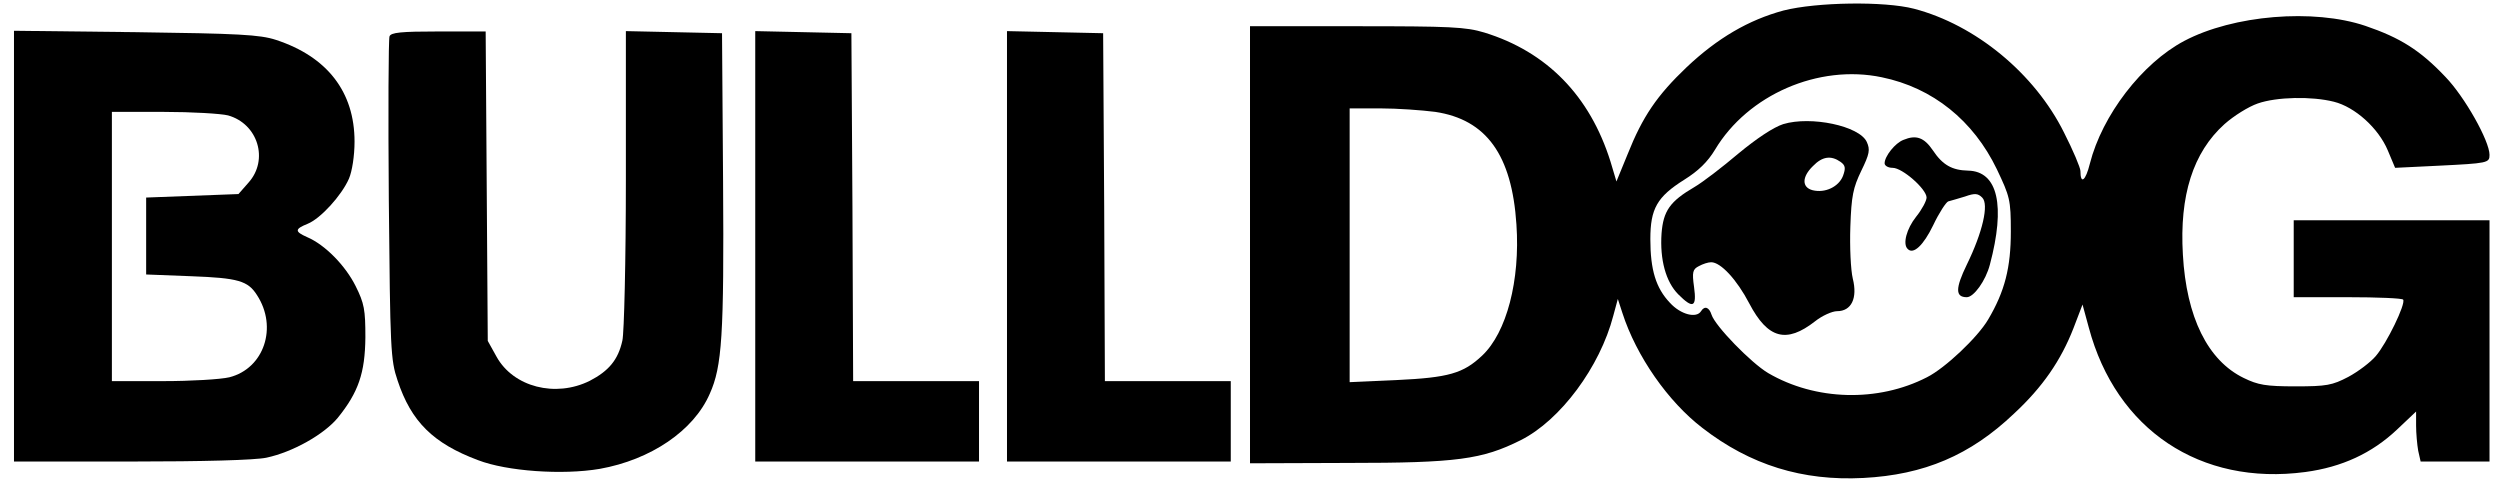
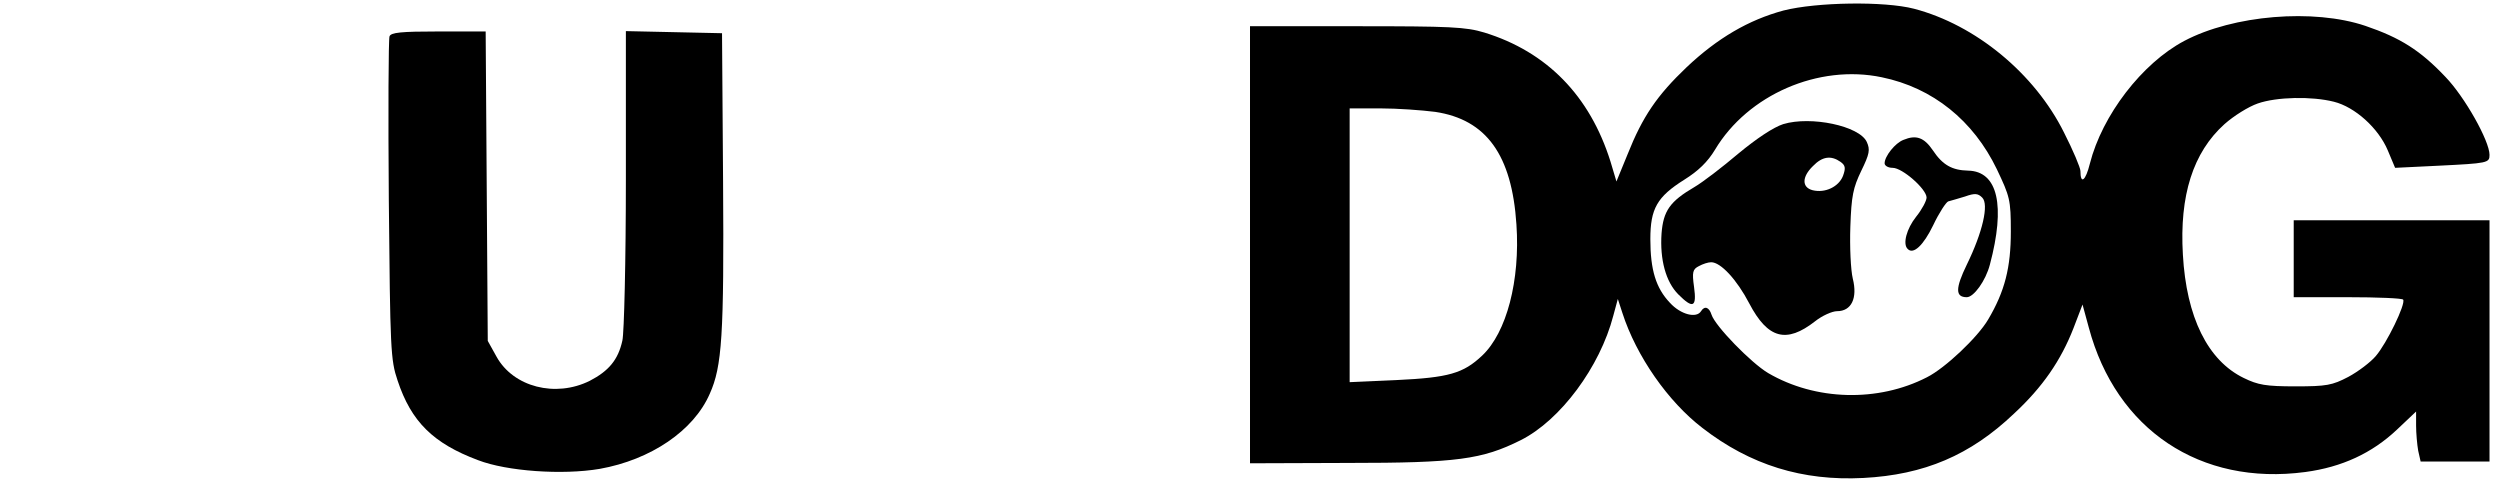
<svg xmlns="http://www.w3.org/2000/svg" version="1.0" width="715pt" height="138pt" viewBox="0 0 715 138" preserveAspectRatio="xMidYMid meet">
  <g transform="translate(0,138) scale(0.1,-0.1)" fill="#000000" stroke="none">
    <path d="M5101 1350 c-100 -27 -189 -79 -277 -162 -85 -81 -126 -141 -169 -249 l-32 -78 -17 57 c-59 188 -182 314 -361 369 -53 16 -97 18 -365 18 l-305 0 0 -625 0 -625 280 1 c312 0 384 10 494 65 114 57 227 210 265 356 l13 48 13 -40 c40 -124 131 -254 229 -329 137 -106 286 -152 460 -143 174 9 306 65 431 184 82 76 134 152 170 244 l26 68 18 -66 c78 -292 319 -453 619 -413 105 14 191 54 262 121 l55 52 0 -40 c0 -22 3 -55 6 -72 l7 -31 98 0 99 0 0 345 0 345 -280 0 -280 0 0 -110 0 -110 154 0 c85 0 157 -3 159 -7 8 -12 -47 -125 -78 -161 -15 -18 -51 -45 -79 -60 -46 -24 -62 -27 -151 -27 -85 0 -107 4 -148 24 -103 50 -164 174 -174 353 -10 169 29 292 119 373 27 24 69 50 95 59 54 19 155 21 218 5 60 -15 127 -75 154 -139 l21 -50 123 6 c142 7 147 8 147 31 0 40 -71 166 -126 223 -72 76 -129 112 -229 146 -148 50 -378 31 -518 -43 -121 -64 -235 -213 -270 -351 -12 -49 -27 -61 -27 -21 0 9 -21 59 -47 110 -84 169 -253 308 -429 354 -85 22 -278 19 -373 -5z m281 -191 c146 -30 262 -124 329 -263 37 -78 40 -87 40 -178 0 -103 -17 -171 -65 -252 -30 -51 -123 -139 -175 -165 -140 -72 -319 -67 -454 12 -49 29 -152 135 -162 167 -7 22 -20 26 -30 10 -13 -21 -58 -10 -89 24 -40 42 -56 94 -56 182 0 87 19 121 97 170 40 25 67 51 88 86 94 157 296 245 477 207z m-1277 -99 c146 -22 219 -123 232 -322 11 -160 -28 -309 -98 -375 -54 -51 -96 -63 -245 -70 l-134 -6 0 391 0 392 88 0 c48 0 118 -5 157 -10z" />
    <path d="M5100 1025 c-28 -9 -76 -41 -128 -84 -46 -39 -102 -82 -126 -96 -70 -41 -89 -68 -94 -133 -5 -74 12 -138 48 -174 42 -42 53 -37 45 21 -6 43 -4 51 14 60 11 6 26 11 35 11 27 0 73 -49 109 -118 53 -101 106 -115 188 -51 20 16 49 29 63 29 41 0 59 37 45 93 -6 25 -9 91 -7 149 3 88 8 111 31 159 24 49 26 61 16 83 -21 46 -160 75 -239 51z m164 -108 c14 -10 15 -18 7 -40 -12 -31 -51 -50 -87 -41 -31 8 -31 38 1 69 27 28 52 31 79 12z" />
    <path d="M5444 980 c-24 -9 -54 -47 -54 -67 0 -7 10 -13 23 -13 28 0 97 -61 97 -85 0 -9 -13 -34 -30 -55 -27 -34 -39 -78 -24 -92 16 -17 45 10 73 68 17 36 37 66 43 68 7 2 29 8 48 14 28 10 37 9 49 -3 20 -19 1 -100 -44 -192 -33 -68 -33 -93 0 -93 20 0 54 47 66 93 45 169 23 267 -62 269 -46 1 -73 16 -101 58 -25 37 -48 45 -84 30z" />
-     <path d="M40 676 l0 -616 335 0 c206 0 354 4 387 11 75 16 164 66 204 114 59 73 78 128 79 230 0 79 -3 97 -28 147 -29 58 -87 118 -139 140 -36 16 -35 23 2 38 37 15 97 81 118 129 9 21 16 65 16 106 0 142 -78 243 -225 291 -46 15 -107 18 -401 22 l-348 4 0 -616z m612 374 c86 -24 117 -127 59 -192 l-29 -33 -132 -5 -132 -5 0 -110 0 -110 129 -5 c134 -5 162 -13 188 -54 60 -92 20 -210 -79 -235 -25 -6 -110 -11 -190 -11 l-146 0 0 385 0 385 148 0 c81 0 164 -5 184 -10z" />
    <path d="M1114 1276 c-3 -8 -4 -219 -2 -468 4 -428 5 -457 25 -516 39 -118 102 -180 230 -228 83 -32 242 -43 348 -25 146 26 269 109 315 215 35 78 41 166 38 606 l-3 425 -137 3 -138 3 0 -423 c0 -233 -5 -441 -10 -462 -12 -55 -39 -87 -93 -115 -98 -49 -219 -18 -267 69 l-25 45 -3 443 -3 442 -135 0 c-108 0 -136 -3 -140 -14z" />
-     <path d="M2160 675 l0 -615 320 0 320 0 0 115 0 115 -180 0 -180 0 -2 498 -3 497 -137 3 -138 3 0 -616z" />
-     <path d="M2880 675 l0 -615 320 0 320 0 0 115 0 115 -180 0 -180 0 -2 498 -3 497 -137 3 -138 3 0 -616z" />
  </g>
</svg>